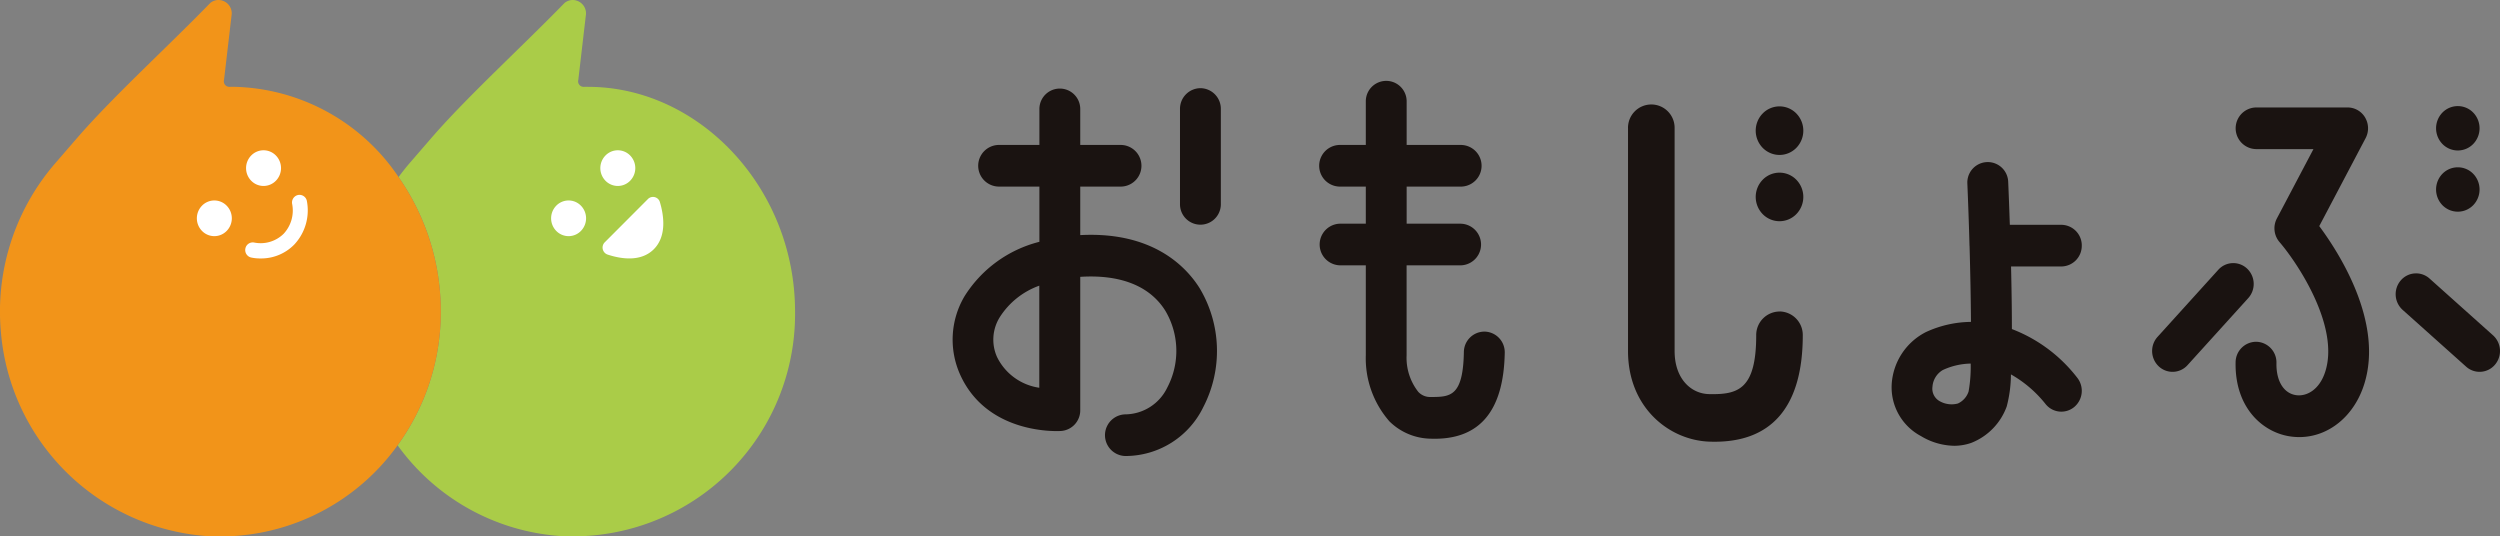
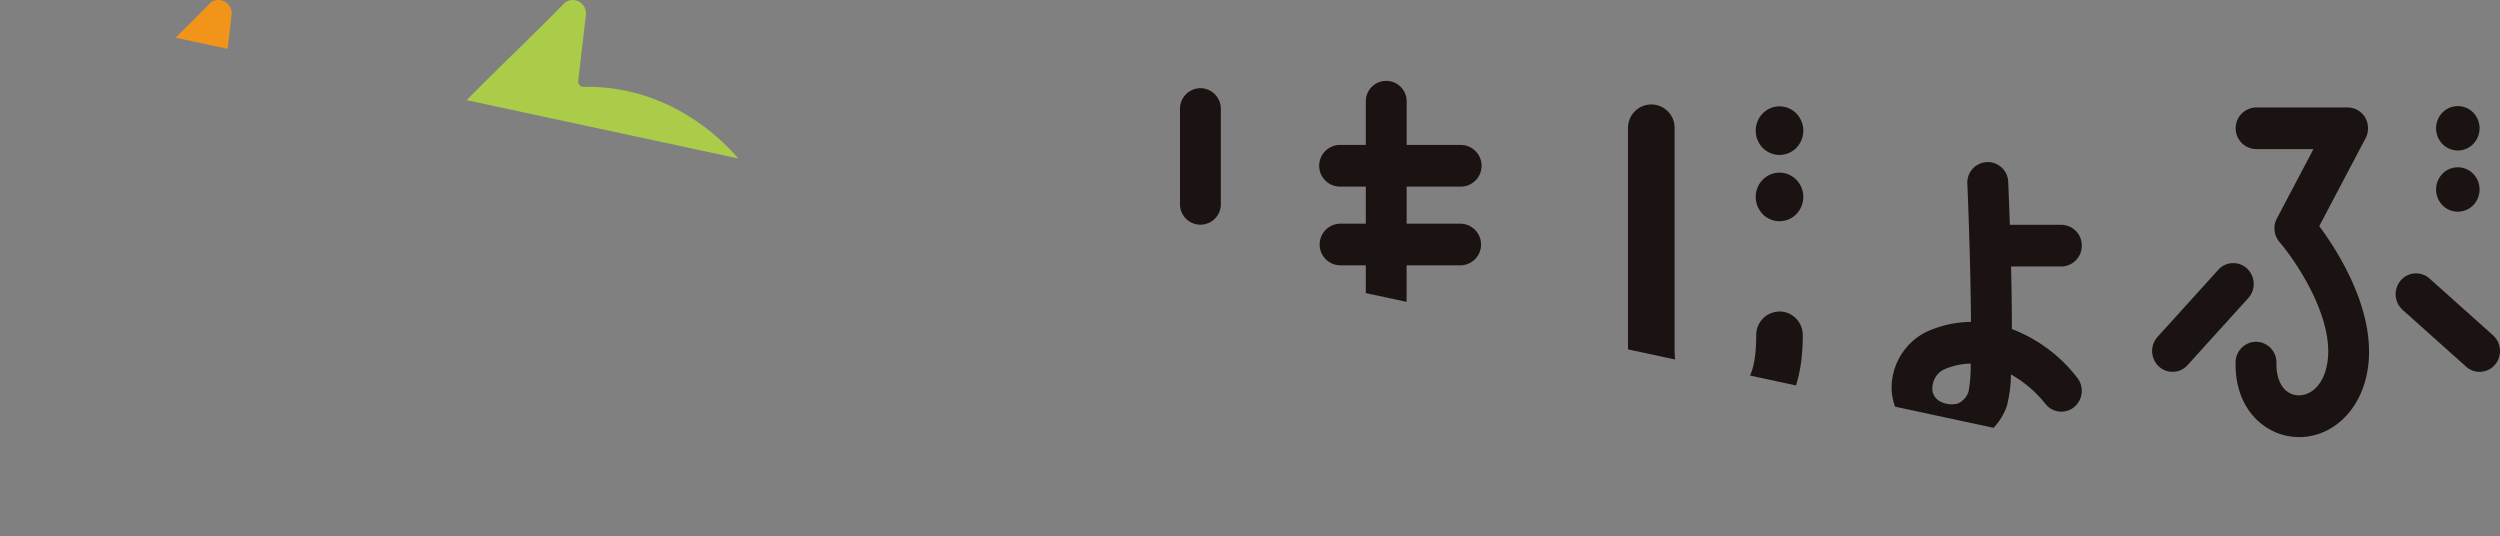
<svg xmlns="http://www.w3.org/2000/svg" width="232.586" height="49.912" viewBox="0 0 232.586 49.912">
  <rect x="0" y="0" width="232.586" height="49.912" fill="#808080" stroke="none" />
  <defs>
    <clipPath id="clip-path">
-       <path id="長方形_23664" fill="none" d="M0 0h232.586v49.912H0z" />
+       <path id="長方形_23664" fill="none" d="M0 0h232.586v49.912z" />
    </clipPath>
  </defs>
  <g id="グループ_10492" clip-path="url(#clip-path)">
-     <path id="パス_46167" d="M100.668 21.728v-4.514h3.8a1.938 1.938 0 000-3.875h-3.8V9.994a1.9 1.9 0 10-3.8 0v3.344h-3.8a1.938 1.938 0 000 3.875h3.8v5.137a11.564 11.564 0 00-6.961 5.058 7.923 7.923 0 00-.412 7.3c2.534 5.62 9.116 5.26 9.393 5.241a1.921 1.921 0 001.78-1.933V25.61c3.725-.237 6.455.839 7.9 3.128a7.317 7.317 0 01.207 7.151 4.389 4.389 0 01-3.867 2.514 1.938 1.938 0 000 3.876 8.063 8.063 0 007.2-4.535 11.363 11.363 0 00-.35-11.107c-1.269-2.006-4.388-5.269-11.1-4.909m-3.8 14.2a5.206 5.206 0 01-3.922-2.84 3.945 3.945 0 01.234-3.707 7.241 7.241 0 013.688-2.95z" transform="translate(-.168 .146)" fill="#1a1311" />
    <path id="パス_46168" d="M111.888 8.057a1.92 1.92 0 00-1.9 1.937v8.863a1.9 1.9 0 103.8 0V9.994a1.919 1.919 0 00-1.9-1.937" transform="translate(-.208 .146)" fill="#1a1311" />
    <path id="パス_46169" d="M138.358 30.718h-.035a1.918 1.918 0 00-1.9 1.9c-.073 4.175-1.281 4.179-3.109 4.184h-.006a1.5 1.5 0 01-1.126-.479 5.126 5.126 0 01-1.087-3.4v-8.37h5.033a1.938 1.938 0 000-3.875H131.1v-3.45h5.033a1.938 1.938 0 000-3.876H131.1V9.291a1.9 1.9 0 10-3.8 0v4.06h-2.4a1.938 1.938 0 000 3.876h2.4v3.45h-2.4a1.938 1.938 0 000 3.875h2.4v8.369a8.9 8.9 0 002.2 6.149 5.574 5.574 0 003.807 1.609h.019c4.545.165 6.8-2.552 6.9-7.99a1.921 1.921 0 00-1.865-1.972" transform="translate(-.233 .133)" fill="#1a1311" />
    <path id="パス_46170" d="M165.842 28.808a2.189 2.189 0 00-2.167 2.21c0 5.094-1.74 5.528-4.392 5.474-1.656-.034-3.2-1.406-3.2-4.011v-20.72a2.168 2.168 0 10-4.335 0v20.72c0 5.279 3.834 8.287 7.534 8.432 5.821.228 8.725-3.237 8.725-9.9a2.189 2.189 0 00-2.167-2.21" transform="translate(-.287 .173)" fill="#1a1311" />
    <path id="パス_46171" d="M164.3 10.382a2.292 2.292 0 000 3.195 2.185 2.185 0 003.132 0 2.292 2.292 0 000-3.195 2.185 2.185 0 00-3.132 0" transform="translate(-.31 .176)" fill="#1a1311" />
    <path id="パス_46172" d="M164.3 16.438a2.292 2.292 0 000 3.195 2.185 2.185 0 003.132 0 2.292 2.292 0 000-3.195 2.185 2.185 0 00-3.132 0" transform="translate(-.31 .286)" fill="#1a1311" />
    <path id="パス_46173" d="M230.523 13.22a2.1 2.1 0 000-2.922 2 2 0 00-2.863 0 2.1 2.1 0 000 2.922 2 2 0 002.863 0" transform="translate(-.43 .176)" fill="#1a1311" />
    <path id="パス_46174" d="M230.523 18.813a2.1 2.1 0 000-2.922 2 2 0 00-2.863 0 2.1 2.1 0 000 2.922 2 2 0 002.863 0" transform="translate(-.43 .277)" fill="#1a1311" />
    <path id="パス_46175" d="M194.012 22.585a1.919 1.919 0 00-1.9-1.938h-4.794c-.049-1.436-.1-2.808-.153-4.018a1.9 1.9 0 10-3.8.167c.08 1.9.149 3.853.2 5.76v.03c0 .011.005.035.006.052.071 2.516.118 4.947.131 7.041a10.216 10.216 0 00-4.178.941 5.836 5.836 0 00-3.2 4.91 5.132 5.132 0 002.714 4.766 6.168 6.168 0 003.1.909 4.76 4.76 0 001.607-.276 5.732 5.732 0 003.285-3.389 11.976 11.976 0 00.39-2.977 11.107 11.107 0 013.218 2.754 1.876 1.876 0 002.674.278 1.966 1.966 0 00.272-2.727 13.986 13.986 0 00-6.075-4.522c0-1.824-.03-3.827-.078-5.823h4.679a1.919 1.919 0 001.9-1.937m-10.523 13.55a1.864 1.864 0 01-1 1.135 2.246 2.246 0 01-1.667-.2 1.327 1.327 0 01-.7-1.359 1.958 1.958 0 01.962-1.555 6.419 6.419 0 012.594-.6 13.277 13.277 0 01-.192 2.581" transform="translate(-.334 .268)" fill="#1a1311" />
    <path id="パス_46176" d="M220.477 12.675a1.969 1.969 0 00-.042-1.912 1.893 1.893 0 00-1.631-.944h-8.523a1.938 1.938 0 000 3.875h5.343l-3.4 6.448a1.968 1.968 0 00.243 2.2c1.634 1.9 5.586 7.773 4.27 12.013-.548 1.765-1.788 2.386-2.769 2.223-1.135-.191-1.819-1.334-1.786-2.981a1.922 1.922 0 00-1.86-1.978h-.04a1.919 1.919 0 00-1.9 1.9c-.084 4.165 2.433 6.459 4.967 6.887a5.835 5.835 0 00.962.08c2.7 0 5.106-1.925 6.048-4.957 1.784-5.746-2.337-12.17-4.194-14.671z" transform="translate(-.394 .178)" fill="#1a1311" />
    <path id="パス_46177" d="M209.441 24.557a1.873 1.873 0 00-2.685.108l-5.65 6.239a1.964 1.964 0 00.106 2.738 1.873 1.873 0 002.685-.108l5.65-6.238a1.966 1.966 0 00-.106-2.739" transform="translate(-.38 .436)" fill="#1a1311" />
    <path id="パス_46178" d="M232.362 30.745l-5.907-5.284a1.875 1.875 0 00-2.682.179 1.965 1.965 0 00.176 2.735l5.908 5.284a1.874 1.874 0 002.681-.179 1.965 1.965 0 00-.176-2.735" transform="translate(-.423 .453)" fill="#1a1311" />
    <g id="グループ_10503">
      <path id="パス_46179" d="M54.8 8.076c-.143 0-.285 0-.427.005a.514.514 0 01-.5-.651l.7-6a1.239 1.239 0 00.017-.174A1.247 1.247 0 0053.355 0a1.209 1.209 0 00-.769.282c-3.815 3.926-8.873 8.551-12.161 12.3-.111.126-2.306 2.664-2.306 2.664-.339.4-.659.806-.969 1.226A21.792 21.792 0 0141.079 29a21.088 21.088 0 01-4.018 12.428 20.416 20.416 0 0015.011 8.432A20.681 20.681 0 0074.038 29c0-11.551-8.948-20.915-19.239-20.92" transform="translate(-.07)" fill="#aacc48" />
      <path id="パス_46180" d="M37.079 16.468a18.948 18.948 0 00-15.308-8.392c-.143 0-.285 0-.428.005a.514.514 0 01-.5-.652l.7-6a1.239 1.239 0 00.017-.174A1.247 1.247 0 0020.326 0a1.2 1.2 0 00-.769.282c-3.814 3.926-8.872 8.551-12.16 12.3-.112.126-2.307 2.664-2.307 2.664a21.08 21.08 0 00-5 15.714 20.763 20.763 0 0018.955 18.9 20.324 20.324 0 0017.948-8.436A21.091 21.091 0 0041.009 29a21.792 21.792 0 00-3.931-12.528" fill="#f29419" />
      <path id="パス_46181" d="M54.146 18.806a1.68 1.68 0 010 2.344 1.6 1.6 0 01-2.3 0 1.68 1.68 0 010-2.344 1.6 1.6 0 012.3 0" transform="translate(-.097 .332)" fill="#fff" />
      <path id="パス_46182" d="M58.733 14.22a1.68 1.68 0 010 2.344 1.6 1.6 0 01-2.3 0 1.68 1.68 0 010-2.344 1.6 1.6 0 012.3 0" transform="translate(-.105 .249)" fill="#fff" />
-       <path id="パス_46183" d="M21.125 18.806a1.68 1.68 0 010 2.344 1.6 1.6 0 01-2.3 0 1.68 1.68 0 010-2.344 1.6 1.6 0 012.3 0" transform="translate(-.034 .332)" fill="#fff" />
      <path id="パス_46184" d="M25.712 14.22a1.68 1.68 0 010 2.344 1.6 1.6 0 01-2.3 0 1.68 1.68 0 010-2.344 1.6 1.6 0 012.3 0" transform="translate(-.043 .249)" fill="#fff" />
      <path id="パス_46185" d="M24.286 23.723a4.025 4.025 0 01-.892-.09.713.713 0 01-.517-.858.7.7 0 01.841-.527 3.043 3.043 0 002.71-.818 3.174 3.174 0 00.8-2.753.716.716 0 01.522-.853.7.7 0 01.837.526 4.644 4.644 0 01-1.175 4.088 4.306 4.306 0 01-3.13 1.285" transform="translate(-.043 .322)" fill="#fff" />
      <path id="パス_46186" d="M58.377 20.205l-2.022 2.025a.691.691 0 00.28 1.129c1.16.384 3.069.735 4.3-.5s.92-3.187.565-4.377a.666.666 0 00-1.1-.305z" transform="translate(-.106 .326)" fill="#fff" />
    </g>
  </g>
</svg>